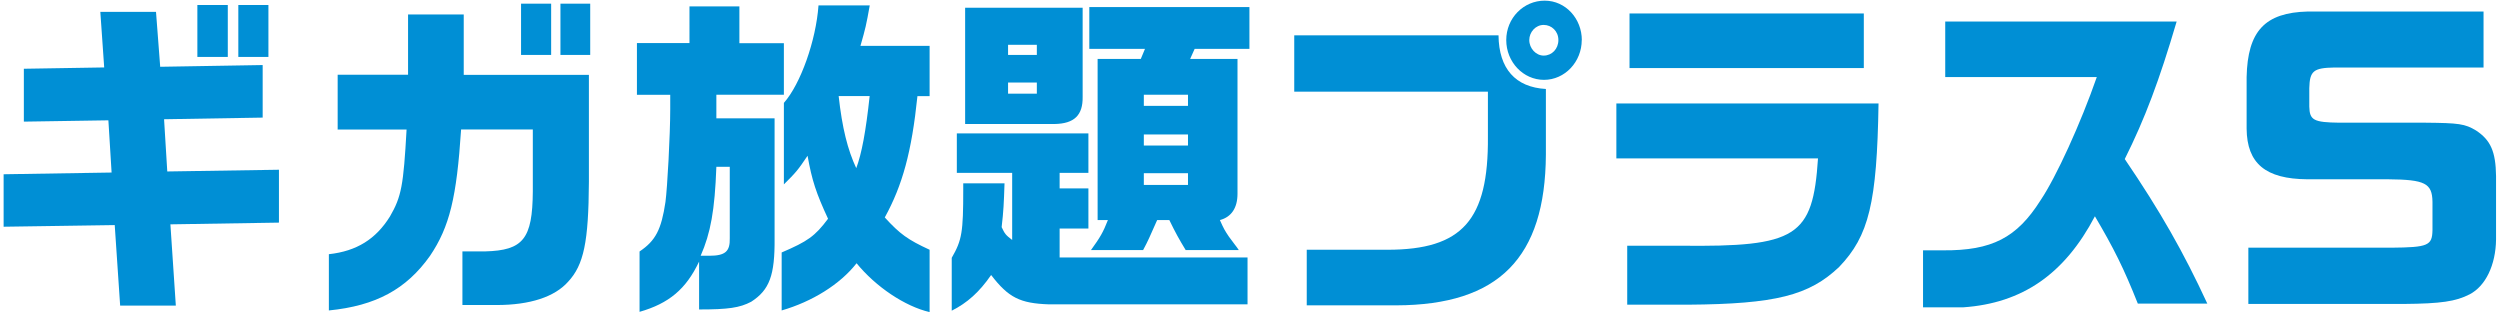
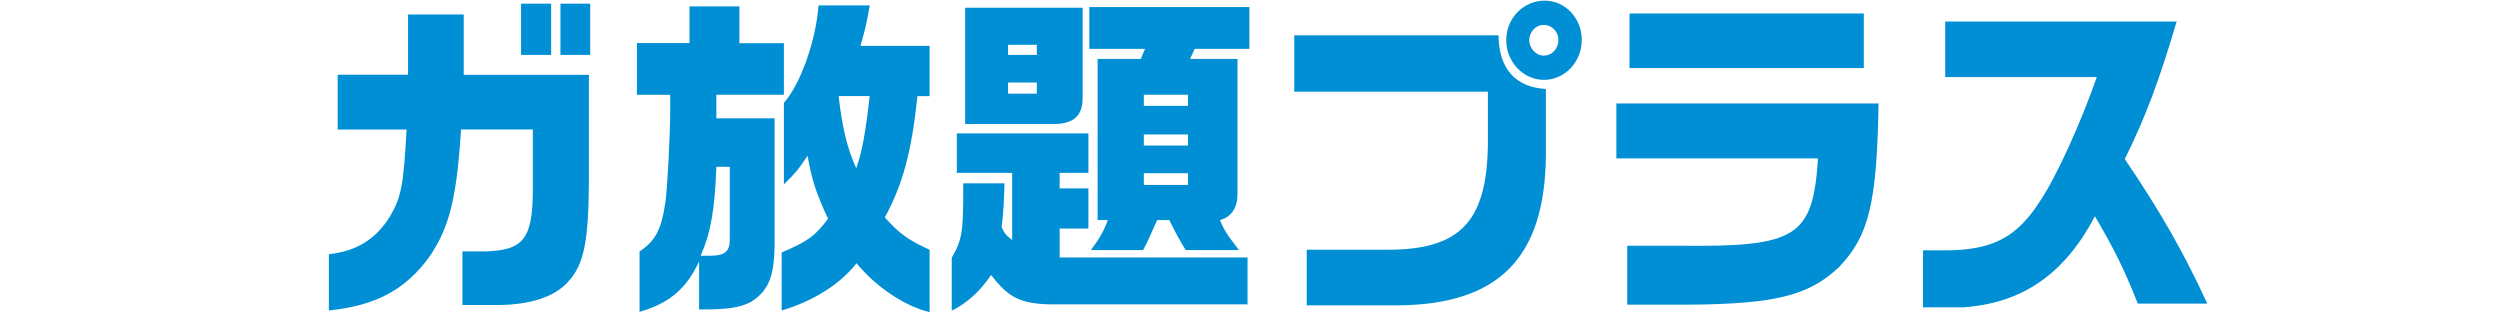
<svg xmlns="http://www.w3.org/2000/svg" id="b" width="304" height="38" viewBox="0 0 304 38">
  <defs>
    <clipPath id="d">
      <rect x="0" width="304" height="38" fill="none" />
    </clipPath>
  </defs>
  <g id="c">
    <g clip-path="url(#d)">
-       <path d="M.45,21.19l13.12-.21-.39-6.35-10.28.16v-6.43l9.77-.16-.47-6.76h6.77l.51,6.68,12.46-.21v6.39l-11.99.2.39,6.35,13.58-.21v6.43l-13.2.21.66,9.88h-6.77l-.66-9.79-13.51.2v-6.39ZM27.7.61v6.31h-3.7V.61h3.7ZM28.98.61h3.66v6.31h-3.66V.61Z" fill="#008fd5" />
      <path d="M41.06,15.73v-6.64h8.56V1.76h6.77v7.34h15.22v13.03c-.04,7.29-.62,10.08-2.53,12.13-1.63,1.84-4.63,2.83-8.68,2.83h-4.17v-6.52h2.76c4.63-.12,5.76-1.52,5.8-7.29v-7.54h-8.72c-.54,8.28-1.4,11.84-3.78,15.37-2.88,4.06-6.58,6.07-12.3,6.64v-6.84c3.39-.37,5.72-1.84,7.43-4.59,1.4-2.42,1.64-3.77,2.02-10.57h-8.41ZM63.36.45h3.66v6.23h-3.66V.45ZM68.15.45h3.62v6.23h-3.62V.45Z" fill="#008fd5" />
      <path d="M77.46,5.24h6.38V.78h6.07v4.47h5.41v6.27h-8.21v2.87h7.08v14.59c.04,4.51-.62,6.27-2.84,7.71-1.4.74-2.8.94-6.34.94v-5.82c-1.6,3.36-3.66,5.08-7.24,6.11v-7.34c1.95-1.31,2.65-2.66,3.15-6.02.23-1.72.58-8.16.58-11.27v-1.76h-4.05v-6.27ZM87.11,20.28c-.19,5.29-.7,8.07-1.91,10.82h1.05c1.95,0,2.53-.53,2.49-2.13v-8.69h-1.64ZM95.33,12.5c2.02-2.29,3.89-7.54,4.2-11.84h6.23c-.43,2.42-.51,2.75-1.13,4.92h8.41v6.11h-1.48c-.7,6.8-1.83,10.86-3.97,14.75,1.83,2.01,2.8,2.71,5.45,3.93v7.58c-3-.7-6.54-3.07-8.88-5.94-2.02,2.58-5.41,4.67-9.11,5.74v-7.05c3.15-1.35,4.05-1.97,5.64-4.1-1.44-3.11-1.95-4.63-2.49-7.66-1.21,1.8-1.44,2.05-2.88,3.48v-9.92ZM101.98,11.68c.43,3.89,1.09,6.52,2.14,8.77.66-1.76,1.17-4.47,1.63-8.77h-3.78Z" fill="#008fd5" />
      <path d="M122.15,22.29c-.08,2.42-.12,3.36-.35,5.33.39.82.47.94,1.28,1.56v-8.16h-6.73v-4.8h16v4.8h-3.5v1.89h3.5v4.88h-3.5v3.52h22.85v5.7h-24.13c-3.54-.12-4.94-.82-7.05-3.57-1.44,2.09-2.92,3.4-4.79,4.34v-6.43c1.25-2.17,1.4-3.12,1.4-8.32v-.74h5.02ZM131.65.94v10.82c.04,2.25-1.01,3.28-3.43,3.32h-10.86V.94h14.29ZM126.08,6.68v-1.23h-3.5v1.23h3.5ZM126.08,10.04h-3.5v1.35h3.5v-1.35ZM151.93.86v5.08h-6.66l-.55,1.23h5.76v16.39c0,1.72-.74,2.83-2.14,3.2.47,1.07.62,1.31,1.09,2.01l.7.94c.19.25.35.45.51.7h-6.46c-.82-1.35-1.21-2.05-1.99-3.65h-1.48c-.97,2.17-1.05,2.42-1.71,3.65h-6.34c1.13-1.56,1.48-2.17,2.06-3.65h-1.25V7.17h5.25l.51-1.23h-6.77V.86h19.46ZM144.46,12.87v-1.35h-5.37v1.35h5.37ZM144.46,17.7v-1.35h-5.37v1.35h5.37ZM144.46,21.06h-5.37v1.43h5.37v-1.43Z" fill="#008fd5" />
      <path d="M157.39,4.3h24.83c.04,4.06,2.06,6.31,5.76,6.52v7.99c-.08,12.54-5.72,18.28-18.18,18.32h-10.9v-6.76h9.81c9.11,0,12.3-3.61,12.22-13.73v-5.49h-23.55v-6.84ZM192.34,4.87c0,2.66-2.06,4.84-4.59,4.84s-4.59-2.17-4.59-4.84S185.26.08,187.83.08s4.52,2.21,4.52,4.8ZM185.96,4.87c0,1.02.82,1.89,1.75,1.89,1.01,0,1.79-.82,1.79-1.89s-.82-1.84-1.79-1.84-1.75.86-1.75,1.84Z" fill="#008fd5" />
      <path d="M228.43,12.58c-.19,12.09-1.17,16.11-4.79,19.88-3.66,3.48-7.75,4.51-18.37,4.59h-7.4v-7.17h6.46c14.17.16,16.11-1.07,16.74-10.62h-24.52v-6.68h31.88ZM226.64,1.64v6.64h-28.49V1.64h28.49Z" fill="#008fd5" />
      <path d="M236.54,9.38V2.62h28.14c-2.1,7.13-3.85,11.8-6.31,16.72,4.32,6.35,7.16,11.35,10.04,17.58h-8.45c-1.71-4.3-2.92-6.72-5.22-10.62-3.7,7.05-8.84,10.57-16,11.07h-4.9v-6.93h2.45c5.92.04,8.95-1.52,11.83-6.07,1.91-2.83,4.9-9.39,6.85-15h-18.45Z" fill="#008fd5" />
-       <path d="M302.01,8.21h-18.15c-2.55.04-3,.43-3.05,2.51v2.25c.04,1.65.54,1.91,3.66,1.95h10.49c4.03.04,4.77.13,6.13.95,1.77,1.17,2.39,2.56,2.43,5.54v7.71c-.04,3.12-1.28,5.67-3.21,6.67-1.69.87-3.5,1.13-7.98,1.17h-18.93v-6.84h17.37c4.49-.04,4.98-.26,5.02-2.12v-3.47c-.04-2.25-.91-2.69-5.39-2.73h-9.84c-5.06-.04-7.33-1.91-7.37-6.15v-6.28c.12-5.59,2.22-7.84,7.45-7.97h21.36v6.8Z" fill="#008fd5" />
    </g>
  </g>
</svg>